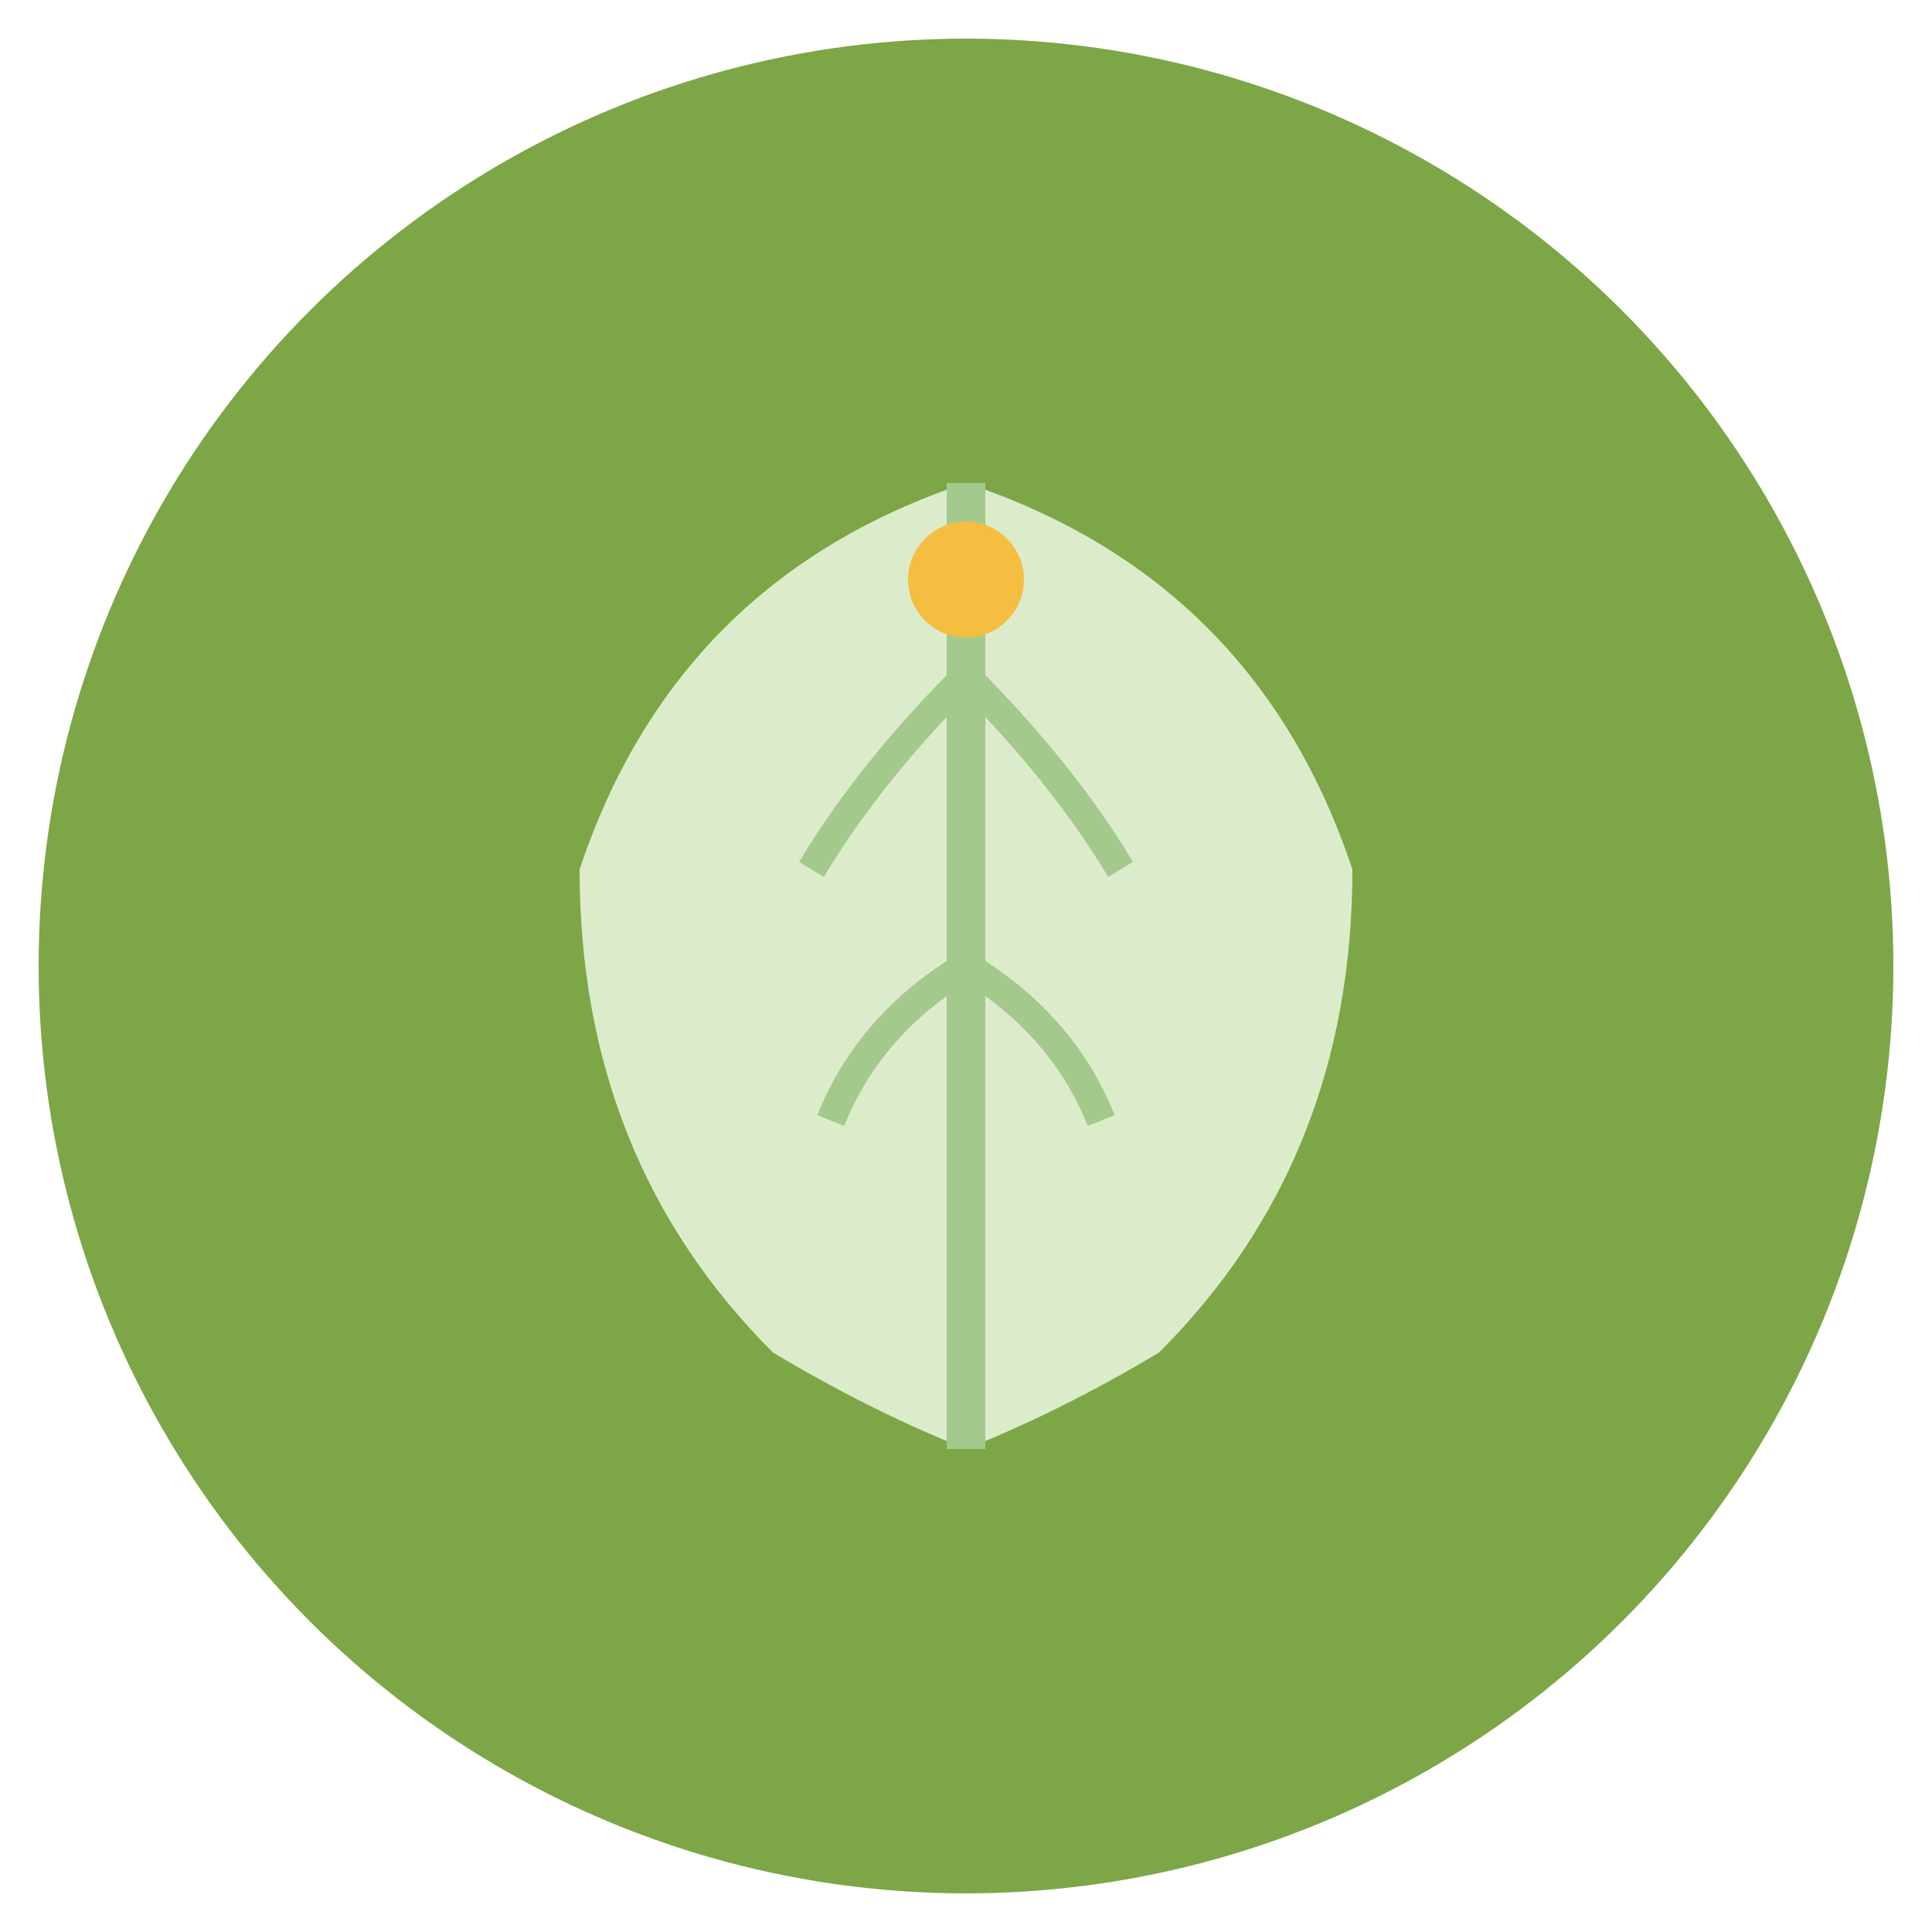
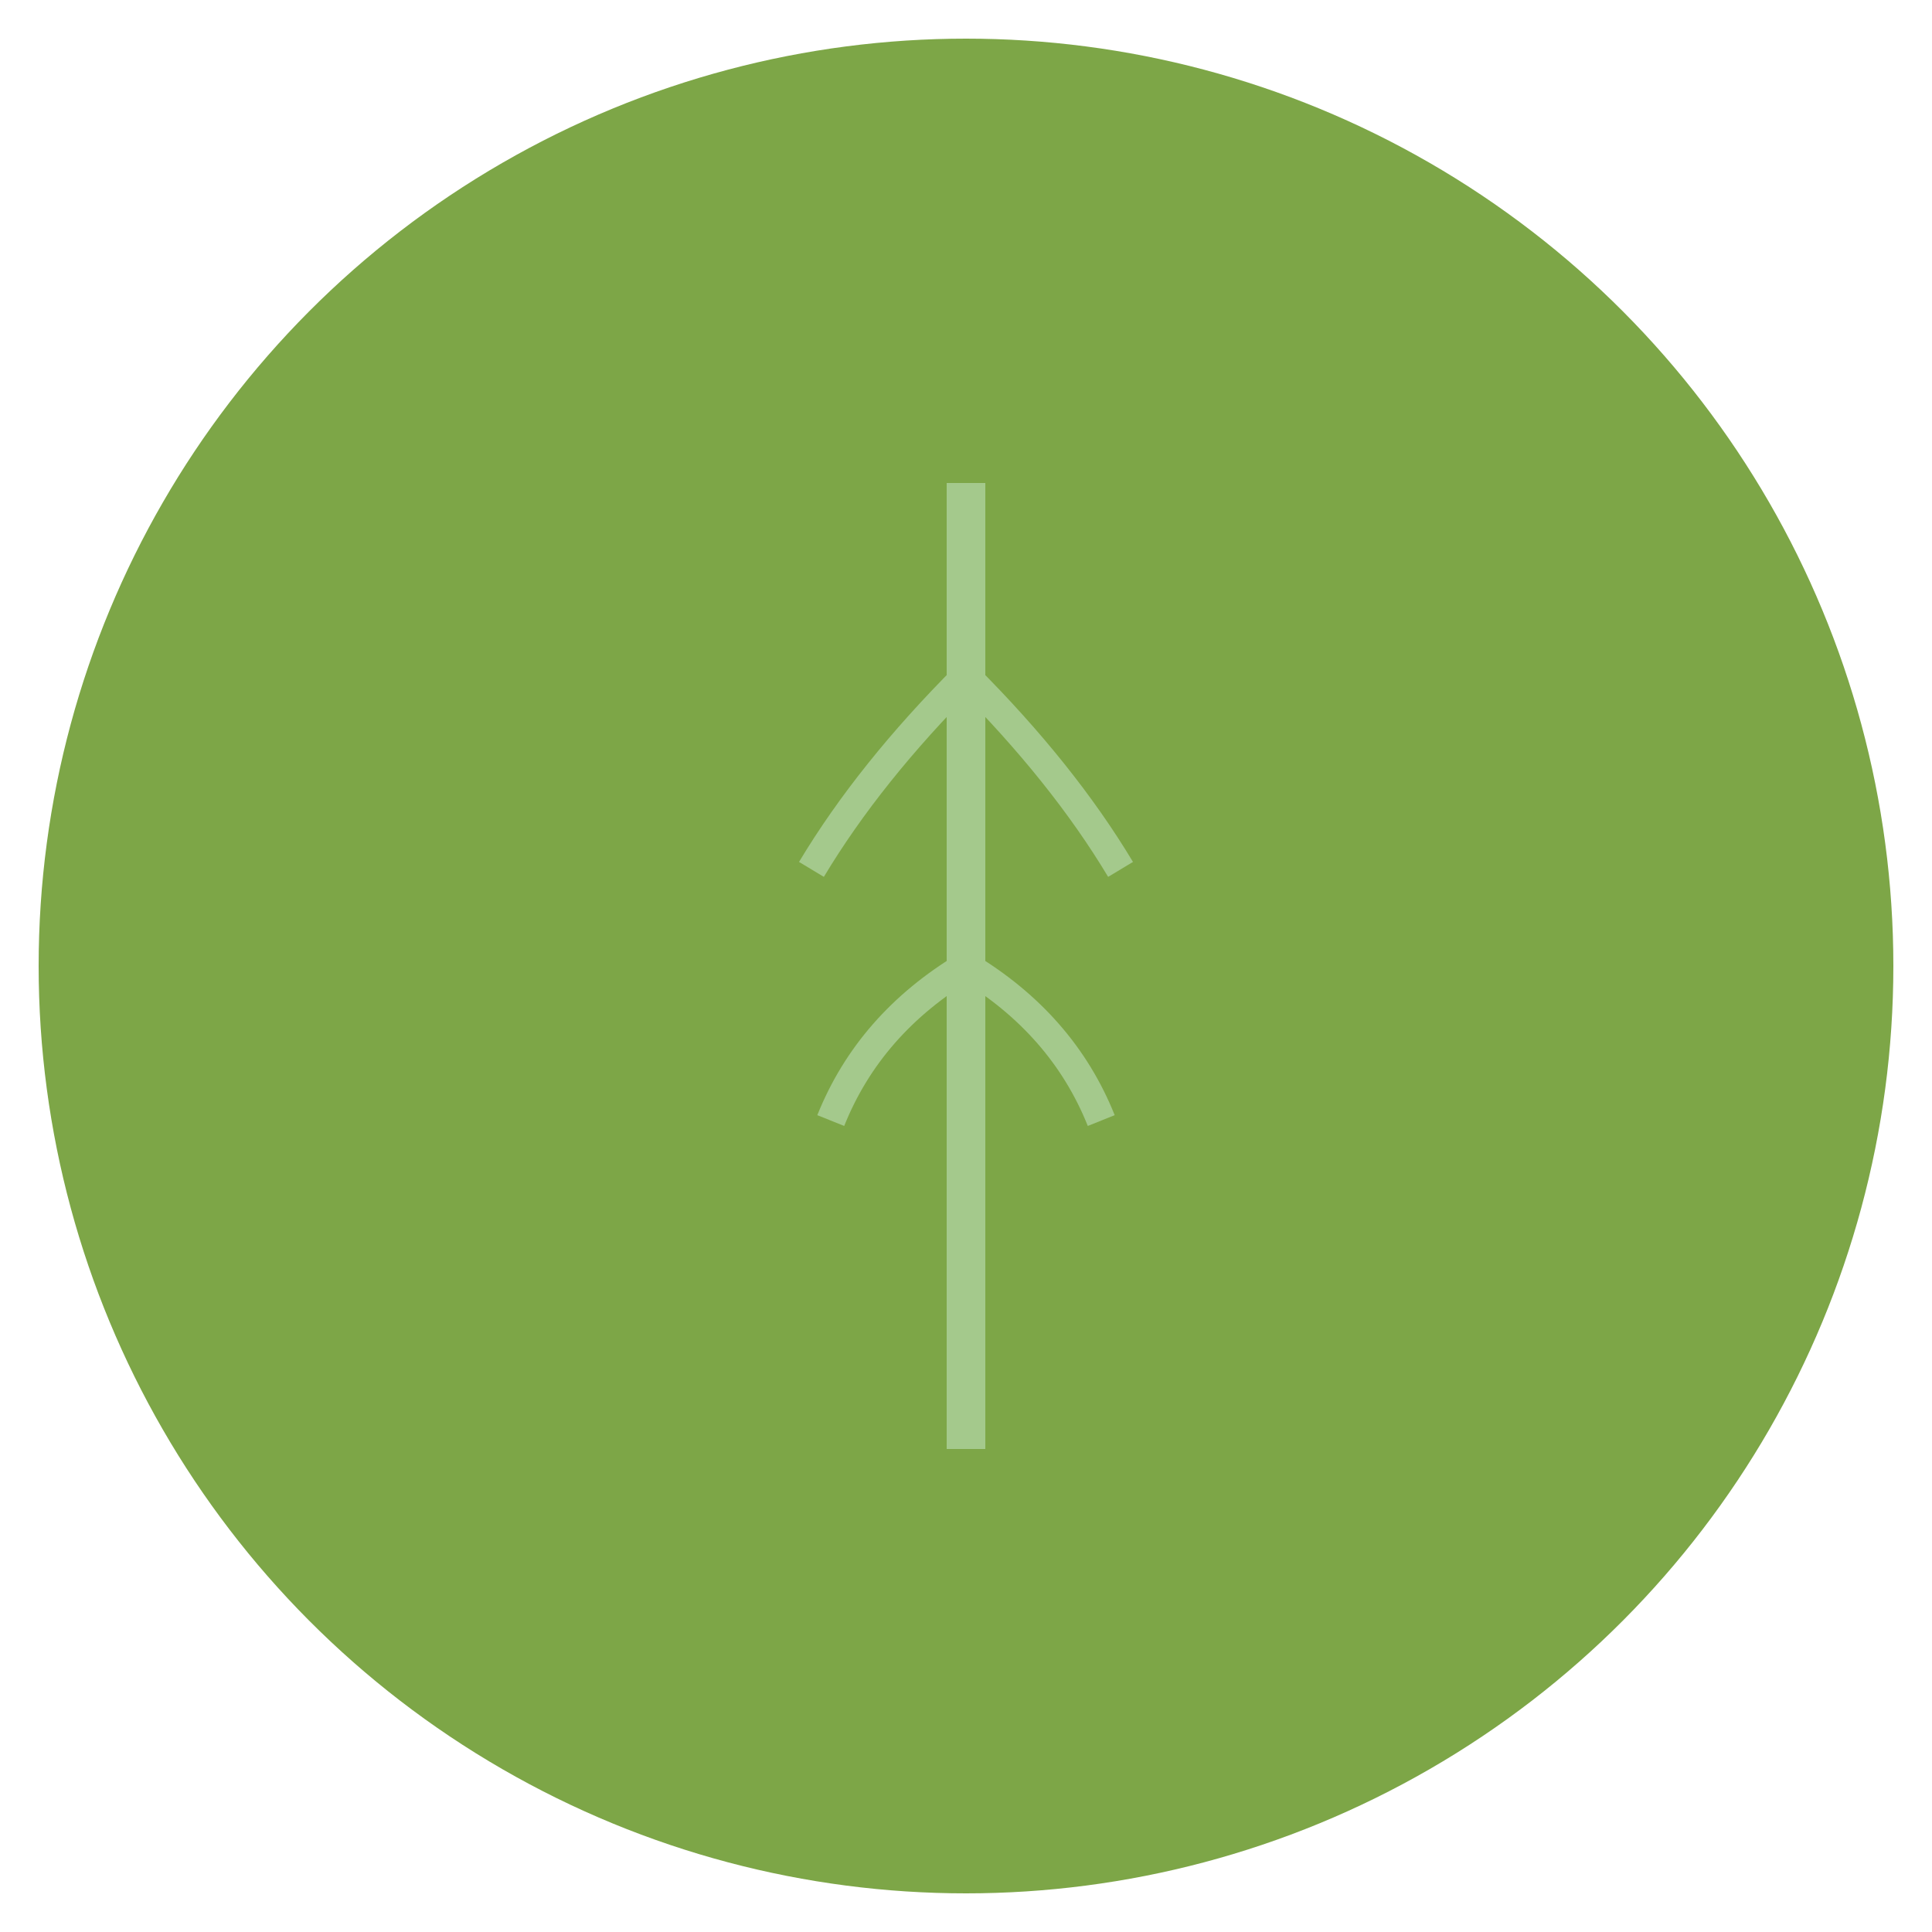
<svg xmlns="http://www.w3.org/2000/svg" viewBox="0 0 100 100">
  <circle cx="50" cy="50" r="48" fill="#7DA647" />
-   <path d="M 50 25 Q 65 30, 70 45 Q 70 60, 60 70 Q 55 73, 50 75 L 50 75 Q 45 73, 40 70 Q 30 60, 30 45 Q 35 30, 50 25 Z" fill="#DCECCB" />
  <path d="M 50 25 L 50 75" stroke="#A4C98C" stroke-width="2" fill="none" />
  <path d="M 50 35 Q 55 40, 58 45" stroke="#A4C98C" stroke-width="1.5" fill="none" />
  <path d="M 50 35 Q 45 40, 42 45" stroke="#A4C98C" stroke-width="1.5" fill="none" />
  <path d="M 50 50 Q 55 53, 57 58" stroke="#A4C98C" stroke-width="1.5" fill="none" />
  <path d="M 50 50 Q 45 53, 43 58" stroke="#A4C98C" stroke-width="1.5" fill="none" />
-   <circle cx="50" cy="30" r="3" fill="#F5BE41" />
</svg>